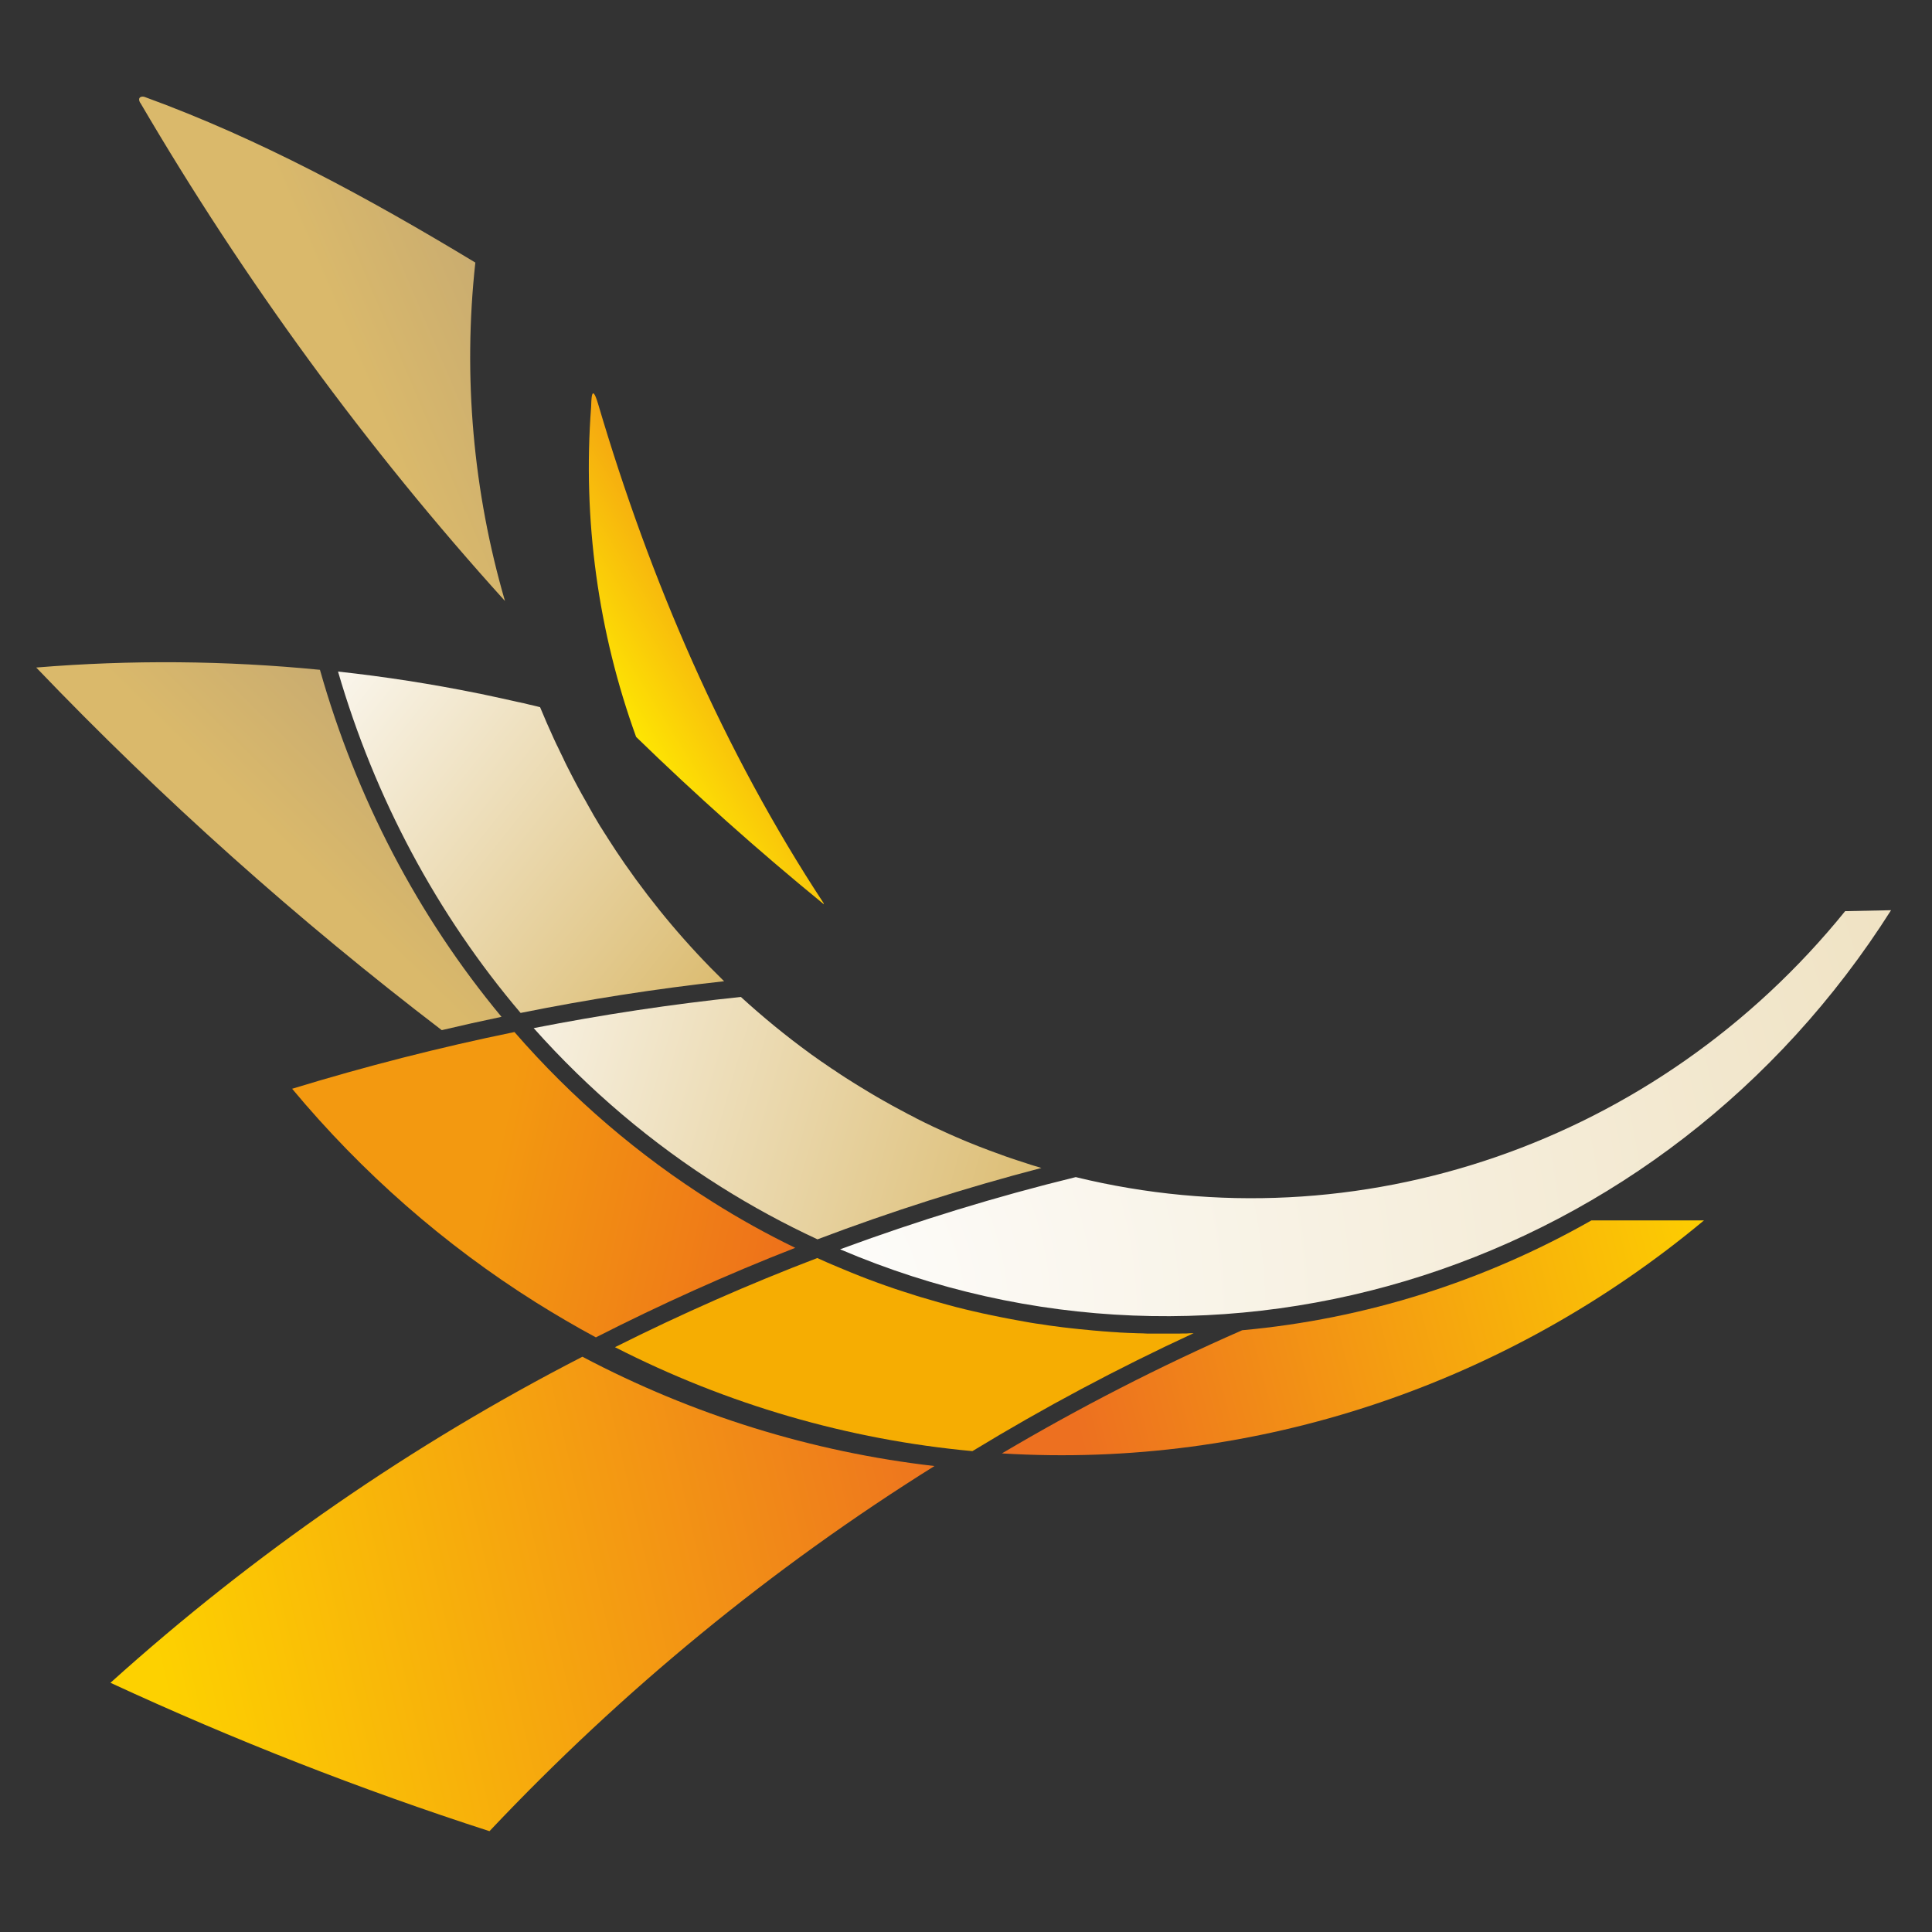
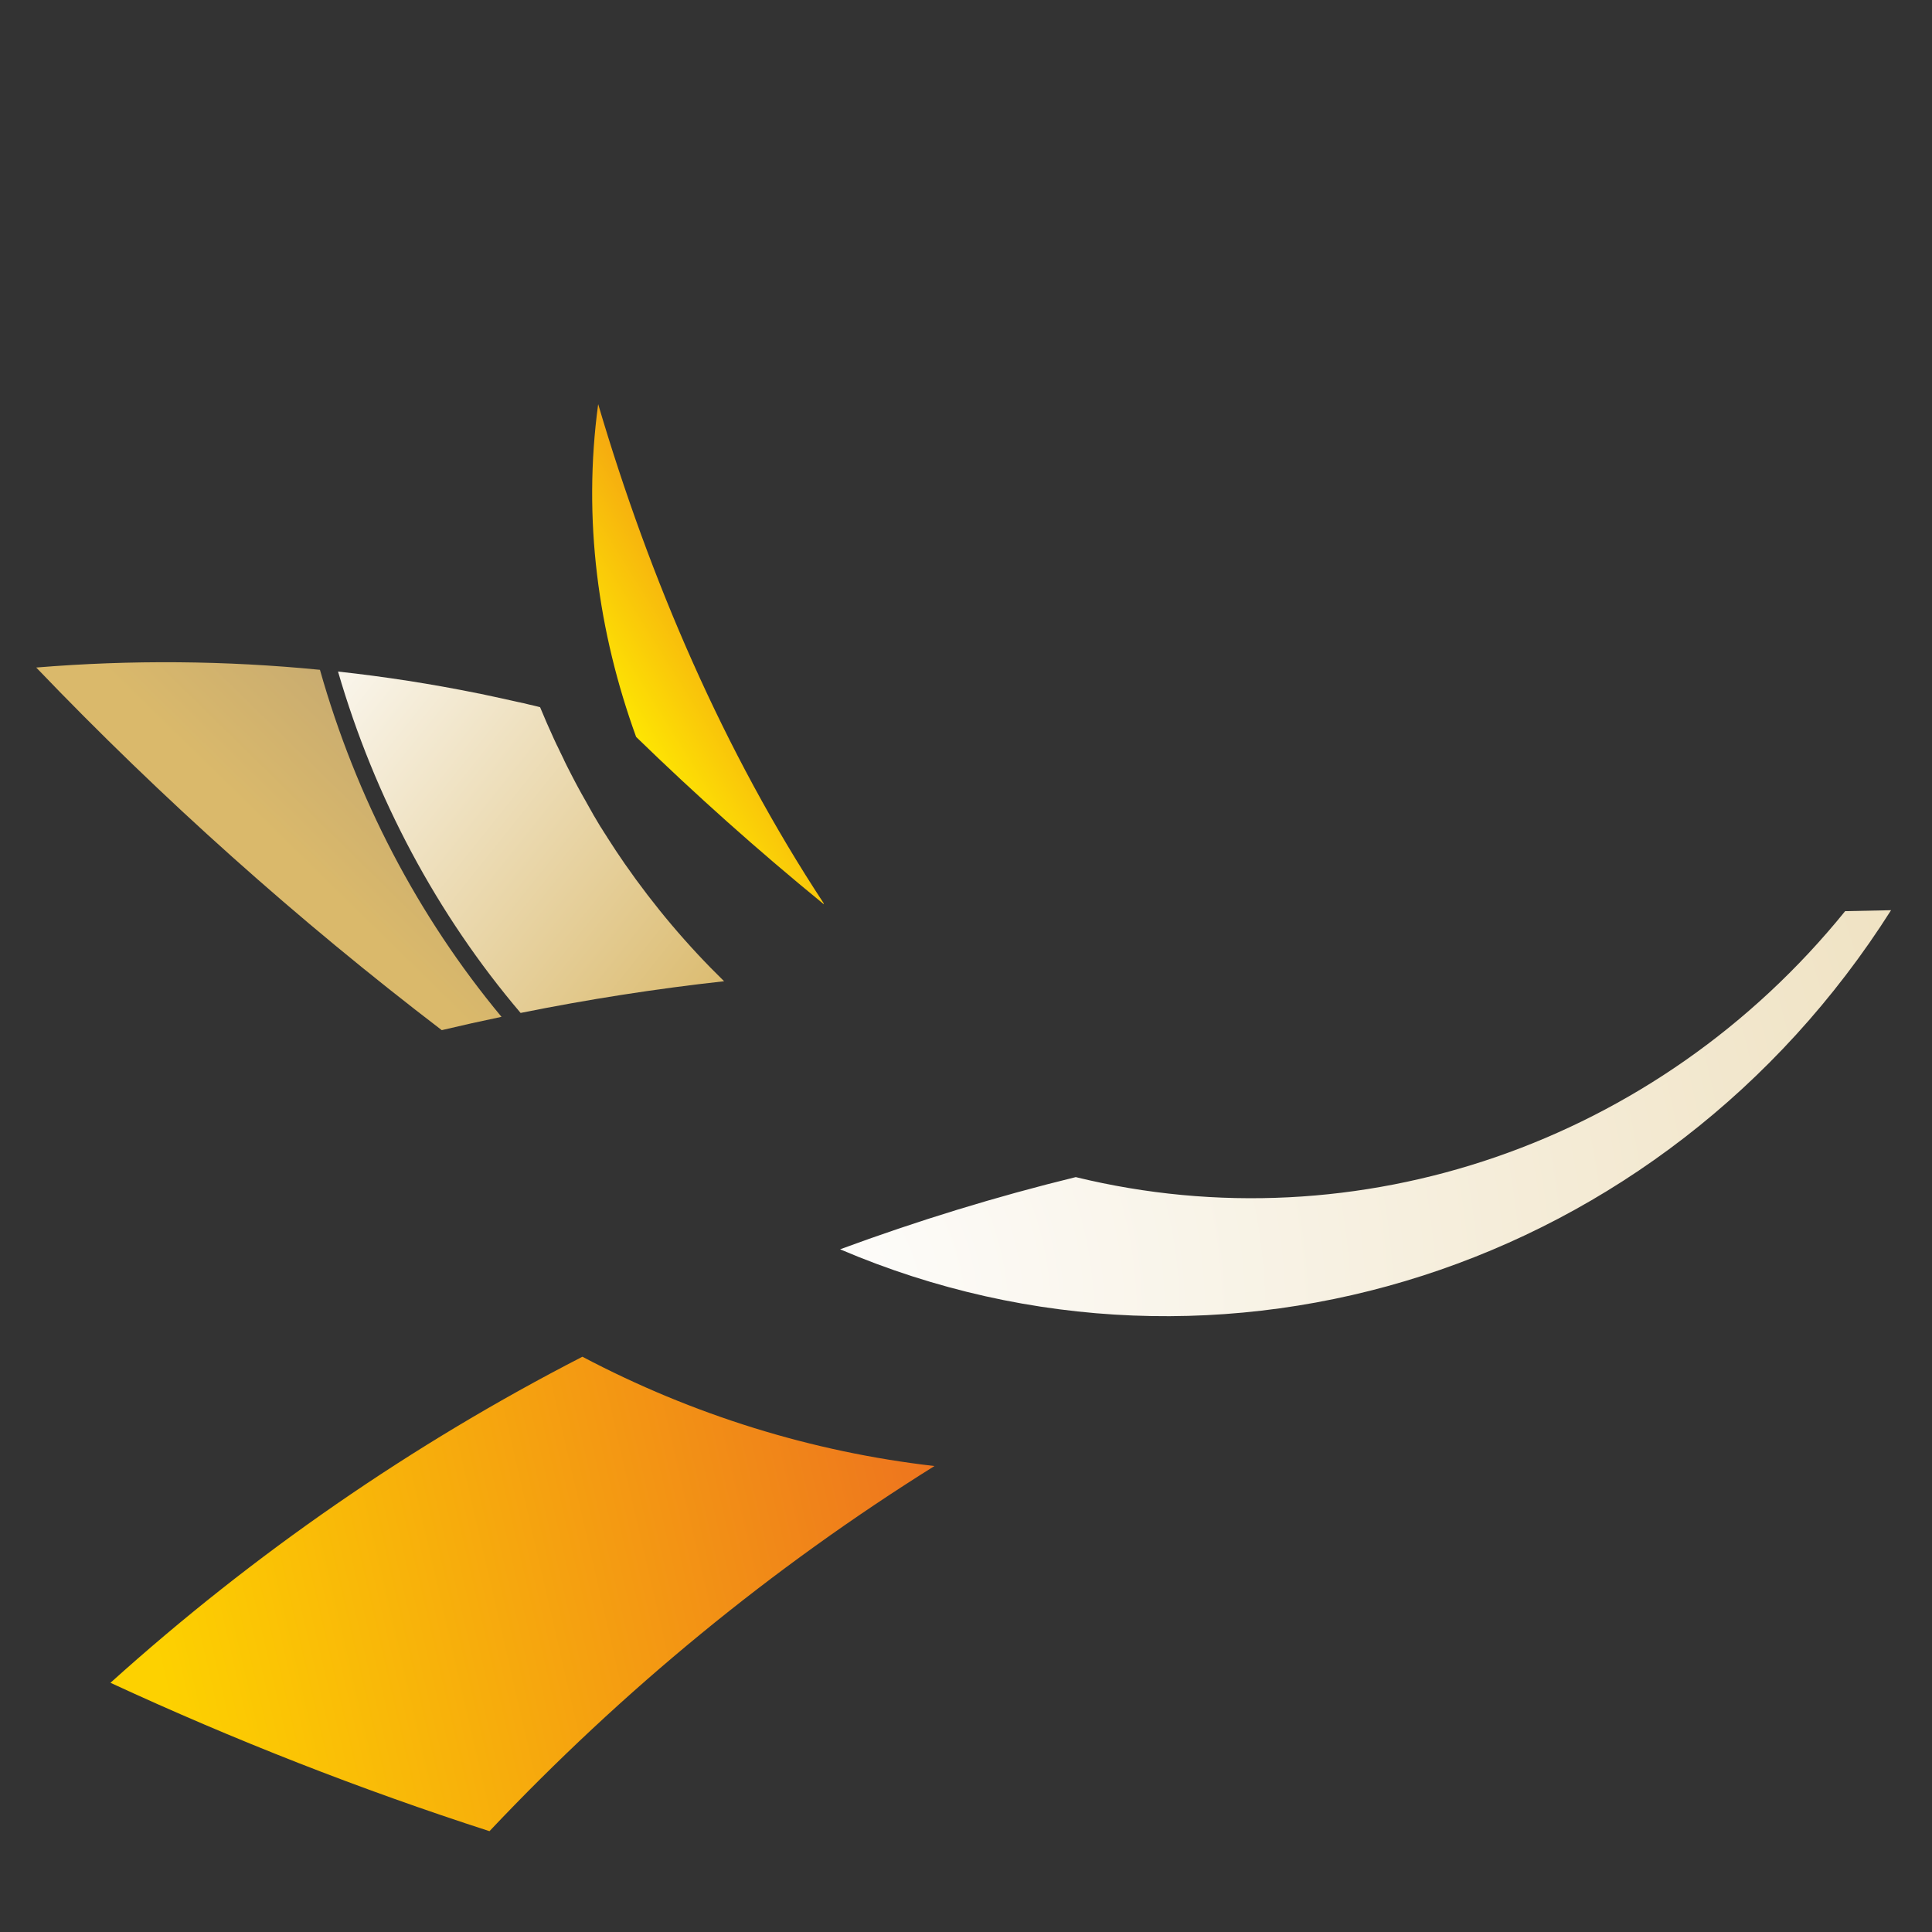
<svg xmlns="http://www.w3.org/2000/svg" width="160" height="160" viewBox="0 0 160 160" fill="none">
  <rect x="0" y="0" width="160" height="160" fill="#333333" stroke="none" />
-   <path fill-rule="evenodd" clip-rule="evenodd" d="M65.858 103.34C63.511 102.204 61.228 100.935 59.02 99.543C52.925 95.712 47.393 90.98 42.605 85.469C36.404 86.738 30.267 88.308 24.193 90.167C30.001 97.138 36.818 103.106 44.399 107.871C46.024 108.885 47.669 109.853 49.347 110.755C54.73 108.016 60.241 105.533 65.858 103.34Z" fill="url(#paint0_linear_3051_1199)" />
  <path fill-rule="evenodd" clip-rule="evenodd" d="M3 55.282C13.437 66.183 24.682 76.215 36.584 85.312C38.23 84.923 39.876 84.555 41.532 84.21C34.609 75.881 29.491 66.061 26.497 55.471C18.693 54.703 10.836 54.636 3 55.282Z" fill="url(#paint1_linear_3051_1199)" />
-   <path fill-rule="evenodd" clip-rule="evenodd" d="M11.622 8.517C20.222 23.203 30.309 37.044 41.819 49.771C39.196 40.763 38.326 31.209 39.366 21.745C30.436 16.345 21.507 11.501 12.004 8.038C11.77 7.938 11.335 8.016 11.611 8.517H11.622Z" fill="url(#paint2_linear_3051_1199)" />
-   <path fill-rule="evenodd" clip-rule="evenodd" d="M102.872 110.165C96.055 113.149 89.408 116.557 82.974 120.365C104.05 121.656 124.808 114.664 141.117 101.068H131.795C122.908 106.123 113.054 109.241 102.872 110.165Z" fill="url(#paint3_linear_3051_1199)" />
-   <path fill-rule="evenodd" clip-rule="evenodd" d="M98.826 110.41C98.635 110.41 98.444 110.41 98.264 110.433C98.041 110.433 97.828 110.433 97.605 110.444C97.361 110.444 97.106 110.444 96.862 110.444H96.129C95.875 110.444 95.63 110.444 95.376 110.444C95.121 110.444 94.866 110.444 94.6 110.422C94.346 110.422 94.091 110.41 93.825 110.399C93.56 110.399 93.294 110.377 93.018 110.366C92.838 110.366 92.657 110.344 92.487 110.332C92.211 110.321 91.946 110.299 91.67 110.277C91.436 110.266 91.213 110.243 90.98 110.221C90.693 110.199 90.406 110.177 90.109 110.143C89.876 110.121 89.642 110.099 89.408 110.076C89.164 110.054 88.93 110.021 88.686 109.998C88.463 109.976 88.24 109.943 88.017 109.921C87.752 109.887 87.497 109.854 87.242 109.82C86.987 109.787 86.733 109.753 86.488 109.709C86.255 109.676 86.021 109.642 85.788 109.609C85.501 109.564 85.214 109.52 84.928 109.464C84.747 109.431 84.556 109.397 84.376 109.364C84.11 109.319 83.855 109.264 83.59 109.219C83.346 109.174 83.091 109.119 82.847 109.074C82.592 109.019 82.337 108.974 82.082 108.918C81.838 108.863 81.594 108.818 81.349 108.762C81.105 108.707 80.861 108.651 80.617 108.595C80.394 108.54 80.181 108.495 79.958 108.44C79.704 108.373 79.449 108.317 79.194 108.25C78.95 108.183 78.695 108.117 78.451 108.05C78.196 107.983 77.941 107.905 77.686 107.838C77.463 107.772 77.23 107.705 77.007 107.638C76.763 107.571 76.518 107.493 76.274 107.426C76.051 107.36 75.828 107.293 75.605 107.215C75.34 107.126 75.074 107.048 74.798 106.959C74.575 106.881 74.342 106.814 74.119 106.736C73.853 106.647 73.598 106.558 73.344 106.469C73.121 106.391 72.898 106.313 72.664 106.224C72.409 106.135 72.154 106.035 71.91 105.945C71.708 105.867 71.507 105.79 71.305 105.712C71.029 105.6 70.763 105.5 70.498 105.389C70.286 105.3 70.063 105.211 69.85 105.121C69.564 104.999 69.287 104.888 69.001 104.765C68.842 104.698 68.682 104.632 68.534 104.565C68.247 104.442 67.971 104.32 67.684 104.186C61.993 106.357 56.397 108.829 50.929 111.568C60.22 116.312 70.243 119.229 80.532 120.176C86.457 116.568 92.583 113.305 98.848 110.41H98.826Z" fill="#F6AD02" />
  <path fill-rule="evenodd" clip-rule="evenodd" d="M156.598 75.38L152.807 75.458C137.252 94.677 112.481 103.195 89.09 97.483C82.486 99.097 75.966 101.102 69.574 103.462C101.088 116.935 137.73 105.166 156.609 75.38H156.598Z" fill="url(#paint4_radial_3051_1199)" />
-   <path fill-rule="evenodd" clip-rule="evenodd" d="M67.695 102.638C73.779 100.333 79.969 98.362 86.244 96.726C86.063 96.67 85.872 96.614 85.692 96.559C85.458 96.492 85.225 96.414 84.991 96.336C84.736 96.258 84.492 96.18 84.237 96.091C84.046 96.024 83.865 95.969 83.674 95.902C83.409 95.813 83.154 95.724 82.889 95.623C82.708 95.556 82.517 95.49 82.337 95.423C82.05 95.323 81.763 95.211 81.477 95.1C81.317 95.044 81.169 94.978 81.009 94.922C80.691 94.788 80.362 94.666 80.043 94.532C79.937 94.487 79.831 94.443 79.725 94.398C79.374 94.254 79.034 94.098 78.695 93.953C78.588 93.909 78.482 93.853 78.376 93.808C78.004 93.641 77.644 93.474 77.282 93.307C77.219 93.274 77.144 93.24 77.081 93.207C76.698 93.029 76.316 92.84 75.945 92.65C75.891 92.628 75.838 92.595 75.785 92.561C75.382 92.361 74.978 92.149 74.596 91.938C74.575 91.938 74.554 91.915 74.532 91.904C74.118 91.682 73.694 91.459 73.279 91.214C73.248 91.203 73.216 91.18 73.195 91.169C72.781 90.936 72.377 90.702 71.974 90.457C71.952 90.446 71.921 90.423 71.899 90.412C71.485 90.156 71.06 89.911 70.646 89.644C70.466 89.533 70.285 89.421 70.062 89.276L69.585 88.965C69.585 88.965 69.51 88.92 69.468 88.887C69.319 88.787 69.17 88.686 69.022 88.586C68.979 88.564 68.937 88.531 68.894 88.508C68.778 88.43 68.671 88.352 68.555 88.274C68.459 88.208 68.364 88.141 68.278 88.085C68.194 88.018 68.109 87.963 68.013 87.907C67.949 87.862 67.875 87.807 67.811 87.762C67.758 87.729 67.705 87.684 67.652 87.651C67.599 87.617 67.556 87.584 67.482 87.528C67.387 87.462 67.302 87.395 67.195 87.328C67.142 87.294 67.089 87.25 67.047 87.217C65.072 85.78 63.171 84.221 61.356 82.562C55.601 83.164 49.878 84.032 44.197 85.145C48.763 90.267 53.987 94.699 59.731 98.307C62.301 99.921 64.966 101.369 67.705 102.638H67.695Z" fill="url(#paint5_linear_3051_1199)" />
  <path fill-rule="evenodd" clip-rule="evenodd" d="M59.965 81.26C56.939 78.309 54.189 75.058 51.736 71.528C51.258 70.837 50.791 70.136 50.345 69.434C50.292 69.345 50.239 69.256 50.186 69.178C50.143 69.112 50.09 69.034 50.048 68.967C49.984 68.867 49.931 68.778 49.867 68.677C49.825 68.611 49.793 68.555 49.761 68.51C49.74 68.488 49.74 68.477 49.729 68.466C49.644 68.332 49.57 68.21 49.496 68.076C49.453 67.998 49.4 67.92 49.358 67.842C49.283 67.72 49.219 67.608 49.145 67.486C49.124 67.453 49.103 67.419 49.092 67.386C49.018 67.252 48.933 67.118 48.858 66.974C48.784 66.851 48.721 66.729 48.646 66.595C48.614 66.539 48.583 66.495 48.561 66.439C48.508 66.35 48.455 66.25 48.402 66.161C48.359 66.083 48.317 66.005 48.264 65.916C48.221 65.827 48.168 65.749 48.126 65.671C48.041 65.526 47.967 65.37 47.882 65.225C47.85 65.17 47.818 65.103 47.786 65.047C47.733 64.947 47.68 64.858 47.638 64.769C47.595 64.691 47.553 64.602 47.51 64.524C47.436 64.379 47.361 64.234 47.266 64.056C47.255 64.023 47.234 64.001 47.223 63.967C47.16 63.834 47.085 63.711 47.022 63.578C46.99 63.511 46.958 63.455 46.926 63.388C46.852 63.232 46.777 63.088 46.703 62.932C46.703 62.932 46.703 62.91 46.693 62.898C46.597 62.709 46.512 62.531 46.395 62.286C46.321 62.13 46.246 61.974 46.172 61.818C46.151 61.774 46.13 61.729 46.108 61.696C46.024 61.518 45.949 61.351 45.864 61.172C45.471 60.315 45.089 59.447 44.728 58.567C44.654 58.545 44.58 58.534 44.473 58.5C44.399 58.478 44.314 58.467 44.24 58.444C44.112 58.411 43.985 58.378 43.847 58.355C43.741 58.333 43.645 58.311 43.539 58.278C43.422 58.244 43.305 58.222 43.189 58.2C43.114 58.177 43.05 58.166 42.976 58.155C42.828 58.122 42.679 58.088 42.53 58.055C42.477 58.044 42.424 58.032 42.328 58.01C41.893 57.91 41.447 57.81 41.012 57.721C40.789 57.676 40.555 57.62 40.279 57.565C40.109 57.532 39.929 57.487 39.759 57.453C39.695 57.442 39.632 57.431 39.578 57.42C35.745 56.641 31.881 56.039 27.994 55.616C31.031 66.061 36.181 75.725 43.114 83.887C48.699 82.763 54.327 81.883 59.986 81.26H59.965Z" fill="url(#paint6_linear_3051_1199)" />
-   <path fill-rule="evenodd" clip-rule="evenodd" d="M52.681 61.028C57.618 65.827 62.768 70.426 68.151 74.824C68.225 74.902 68.247 74.857 68.204 74.79C59.944 62.231 53.828 48.023 49.538 33.47C48.965 31.543 48.975 33.258 48.954 33.703C48.243 43.023 49.538 52.365 52.681 61.028Z" fill="url(#paint7_linear_3051_1199)" />
+   <path fill-rule="evenodd" clip-rule="evenodd" d="M52.681 61.028C57.618 65.827 62.768 70.426 68.151 74.824C68.225 74.902 68.247 74.857 68.204 74.79C59.944 62.231 53.828 48.023 49.538 33.47C48.243 43.023 49.538 52.365 52.681 61.028Z" fill="url(#paint7_linear_3051_1199)" />
  <path fill-rule="evenodd" clip-rule="evenodd" d="M40.534 151.653C51.545 139.984 63.936 129.818 77.389 121.411C67.228 120.242 57.374 117.18 48.232 112.359C34.174 119.585 21.019 128.66 9.148 139.361C19.373 144.093 29.863 148.202 40.545 151.653H40.534Z" fill="url(#paint8_linear_3051_1199)" />
  <defs>
    <linearGradient id="paint0_linear_3051_1199" x1="95.042" y1="111.599" x2="40.25" y2="99.411" gradientUnits="userSpaceOnUse">
      <stop stop-color="#E84127" />
      <stop offset="1" stop-color="#F39910" />
    </linearGradient>
    <linearGradient id="paint1_linear_3051_1199" x1="46.329" y1="50.768" x2="25.523" y2="72.028" gradientUnits="userSpaceOnUse">
      <stop stop-color="#B39B77" />
      <stop offset="1" stop-color="#DAB96B" />
    </linearGradient>
    <linearGradient id="paint2_linear_3051_1199" x1="57.879" y1="18.868" x2="29.814" y2="30.785" gradientUnits="userSpaceOnUse">
      <stop stop-color="#B39B77" />
      <stop offset="1" stop-color="#DAB96B" />
    </linearGradient>
    <linearGradient id="paint3_linear_3051_1199" x1="90.226" y1="122.376" x2="145.049" y2="108.292" gradientUnits="userSpaceOnUse">
      <stop stop-color="#ED7020" />
      <stop offset="1" stop-color="#FDD100" />
    </linearGradient>
    <radialGradient id="paint4_radial_3051_1199" cx="0" cy="0" r="1" gradientUnits="userSpaceOnUse" gradientTransform="translate(63.979 108.85) rotate(-7.547) scale(245.825 257.388)">
      <stop stop-color="#FEFEFE" />
      <stop offset="1" stop-color="#DAB96B" />
    </radialGradient>
    <linearGradient id="paint5_linear_3051_1199" x1="88.905" y1="101.322" x2="31.955" y2="84.97" gradientUnits="userSpaceOnUse">
      <stop stop-color="#DAB96B" />
      <stop offset="1" stop-color="#FEFEFE" />
    </linearGradient>
    <linearGradient id="paint6_linear_3051_1199" x1="60.496" y1="83.825" x2="22.24" y2="53.296" gradientUnits="userSpaceOnUse">
      <stop stop-color="#DAB96B" />
      <stop offset="1" stop-color="#FEFEFE" />
    </linearGradient>
    <linearGradient id="paint7_linear_3051_1199" x1="69.032" y1="52.568" x2="51.789" y2="63.367" gradientUnits="userSpaceOnUse">
      <stop stop-color="#F08519" />
      <stop offset="1" stop-color="#FFF000" />
    </linearGradient>
    <linearGradient id="paint8_linear_3051_1199" x1="81.972" y1="126.765" x2="14.18" y2="142.428" gradientUnits="userSpaceOnUse">
      <stop stop-color="#ED7020" />
      <stop offset="1" stop-color="#FDD100" />
    </linearGradient>
  </defs>
</svg>